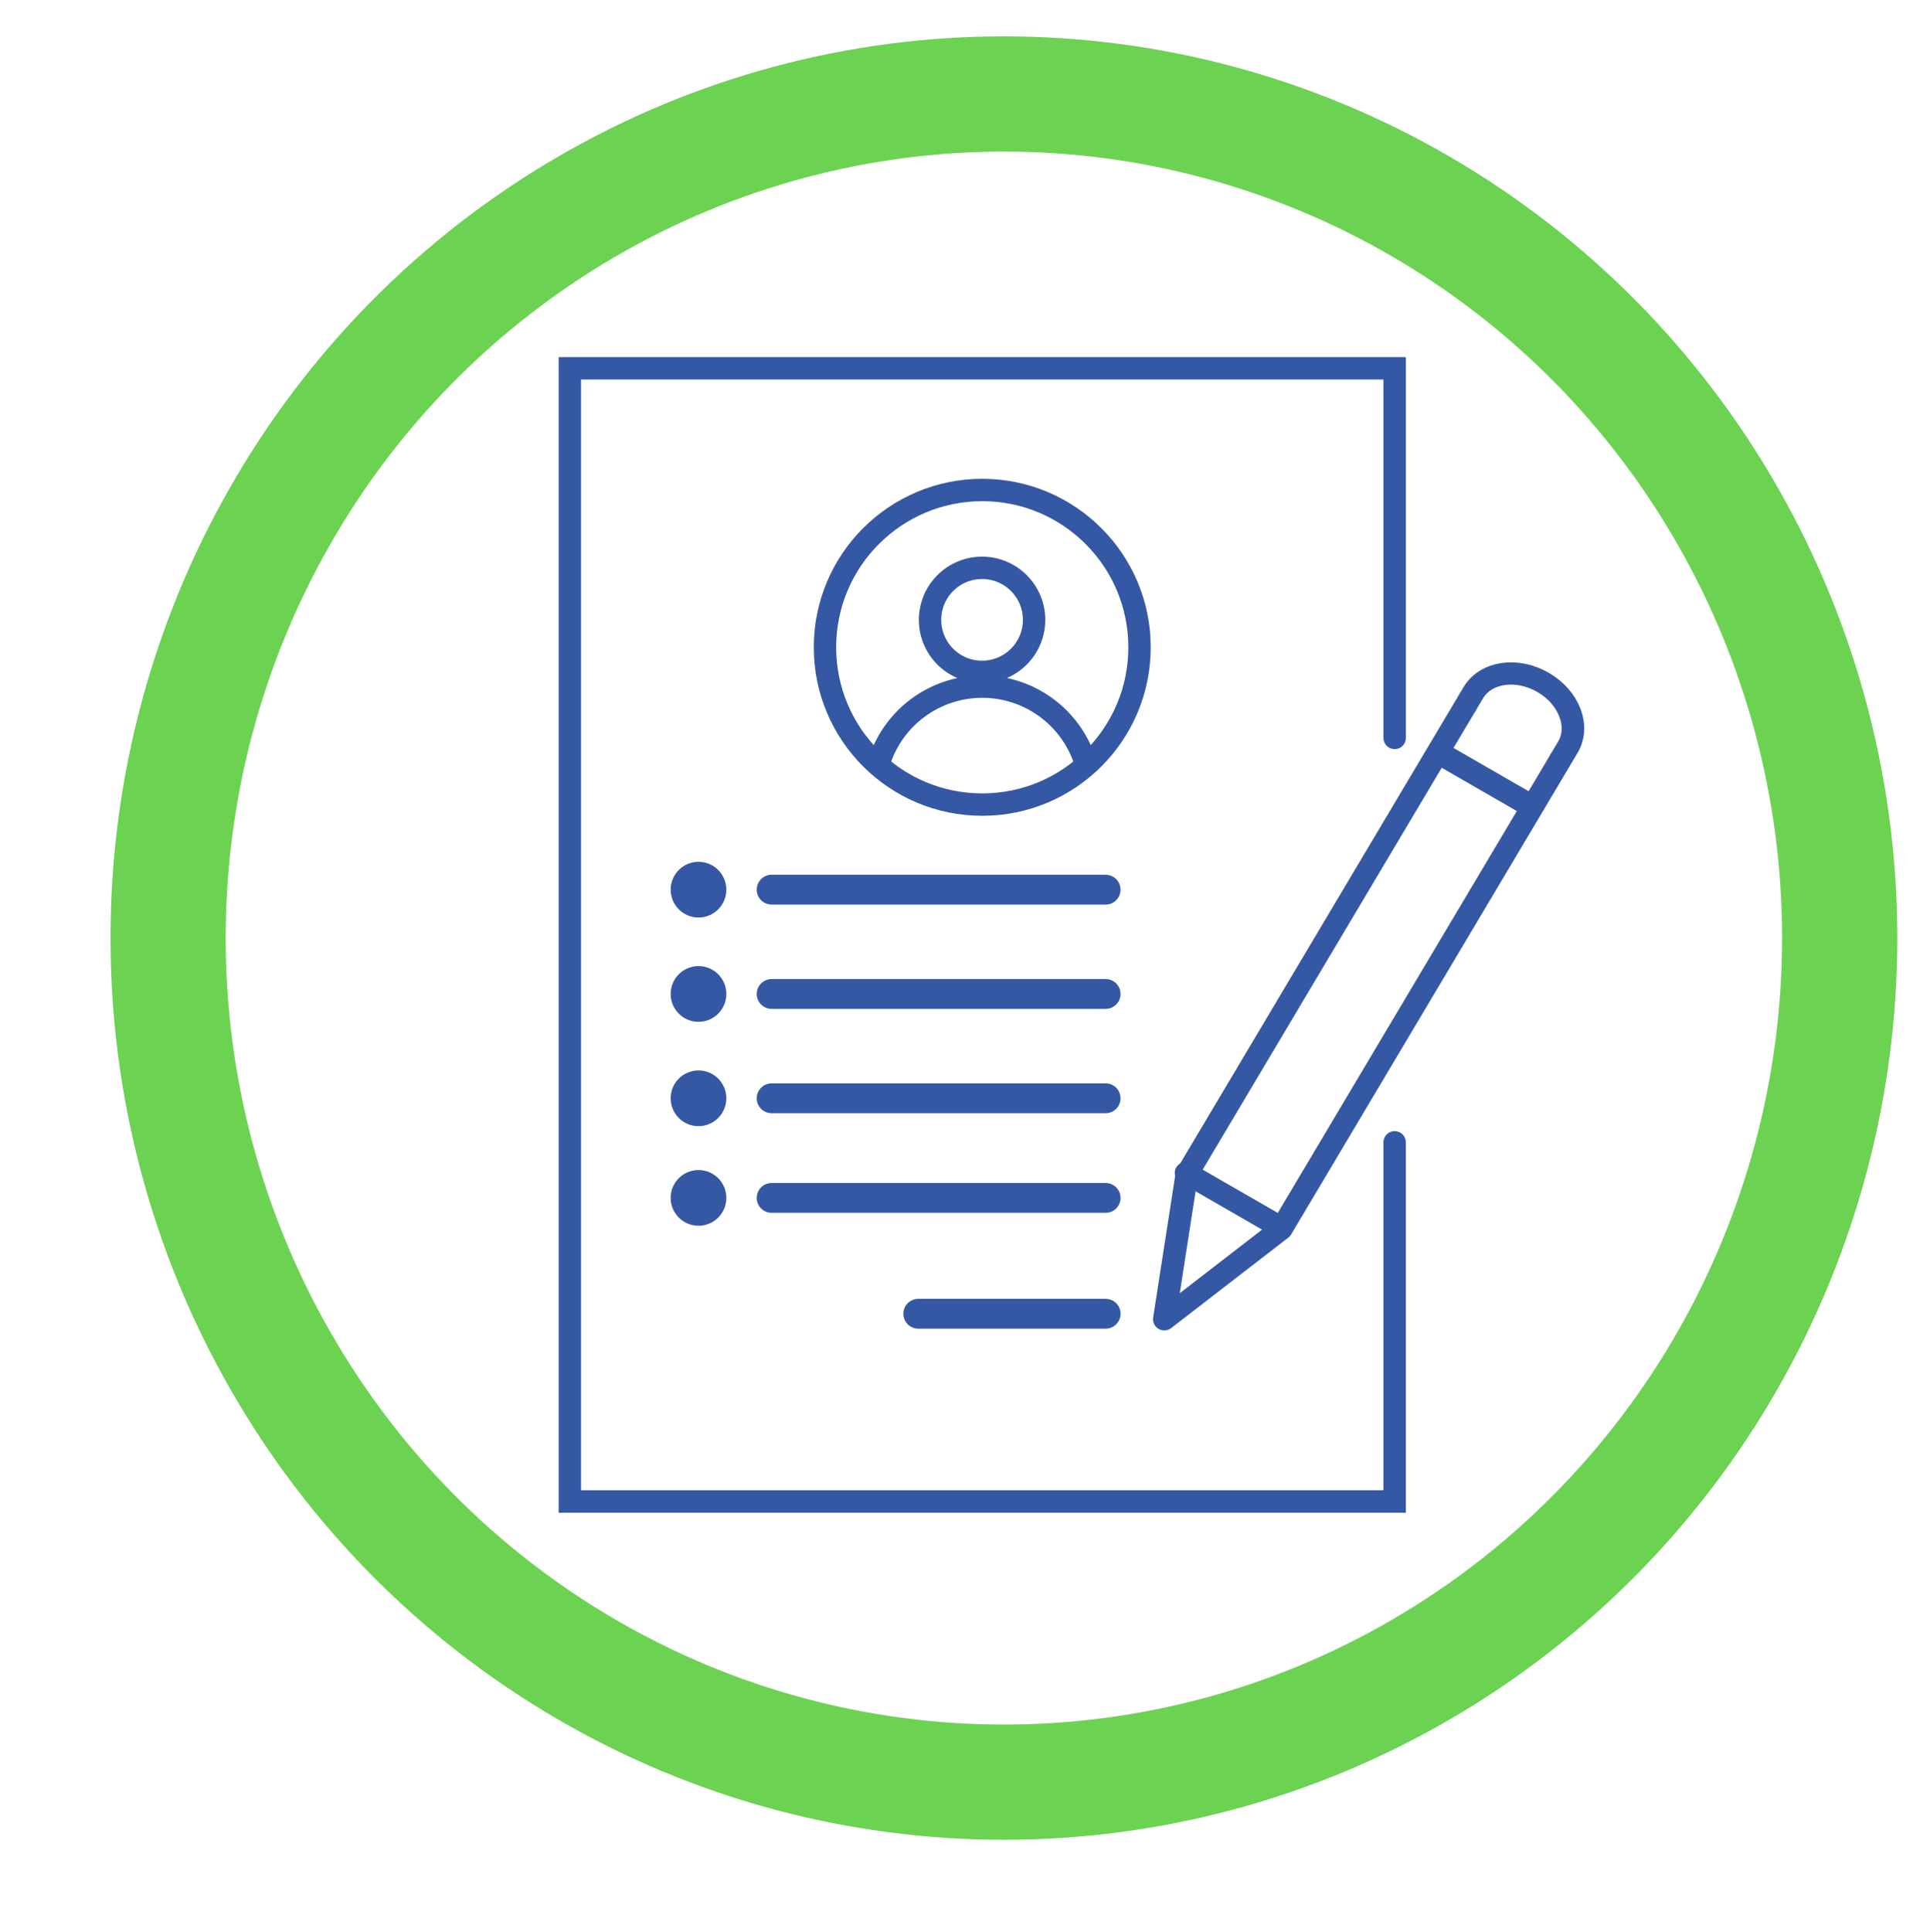
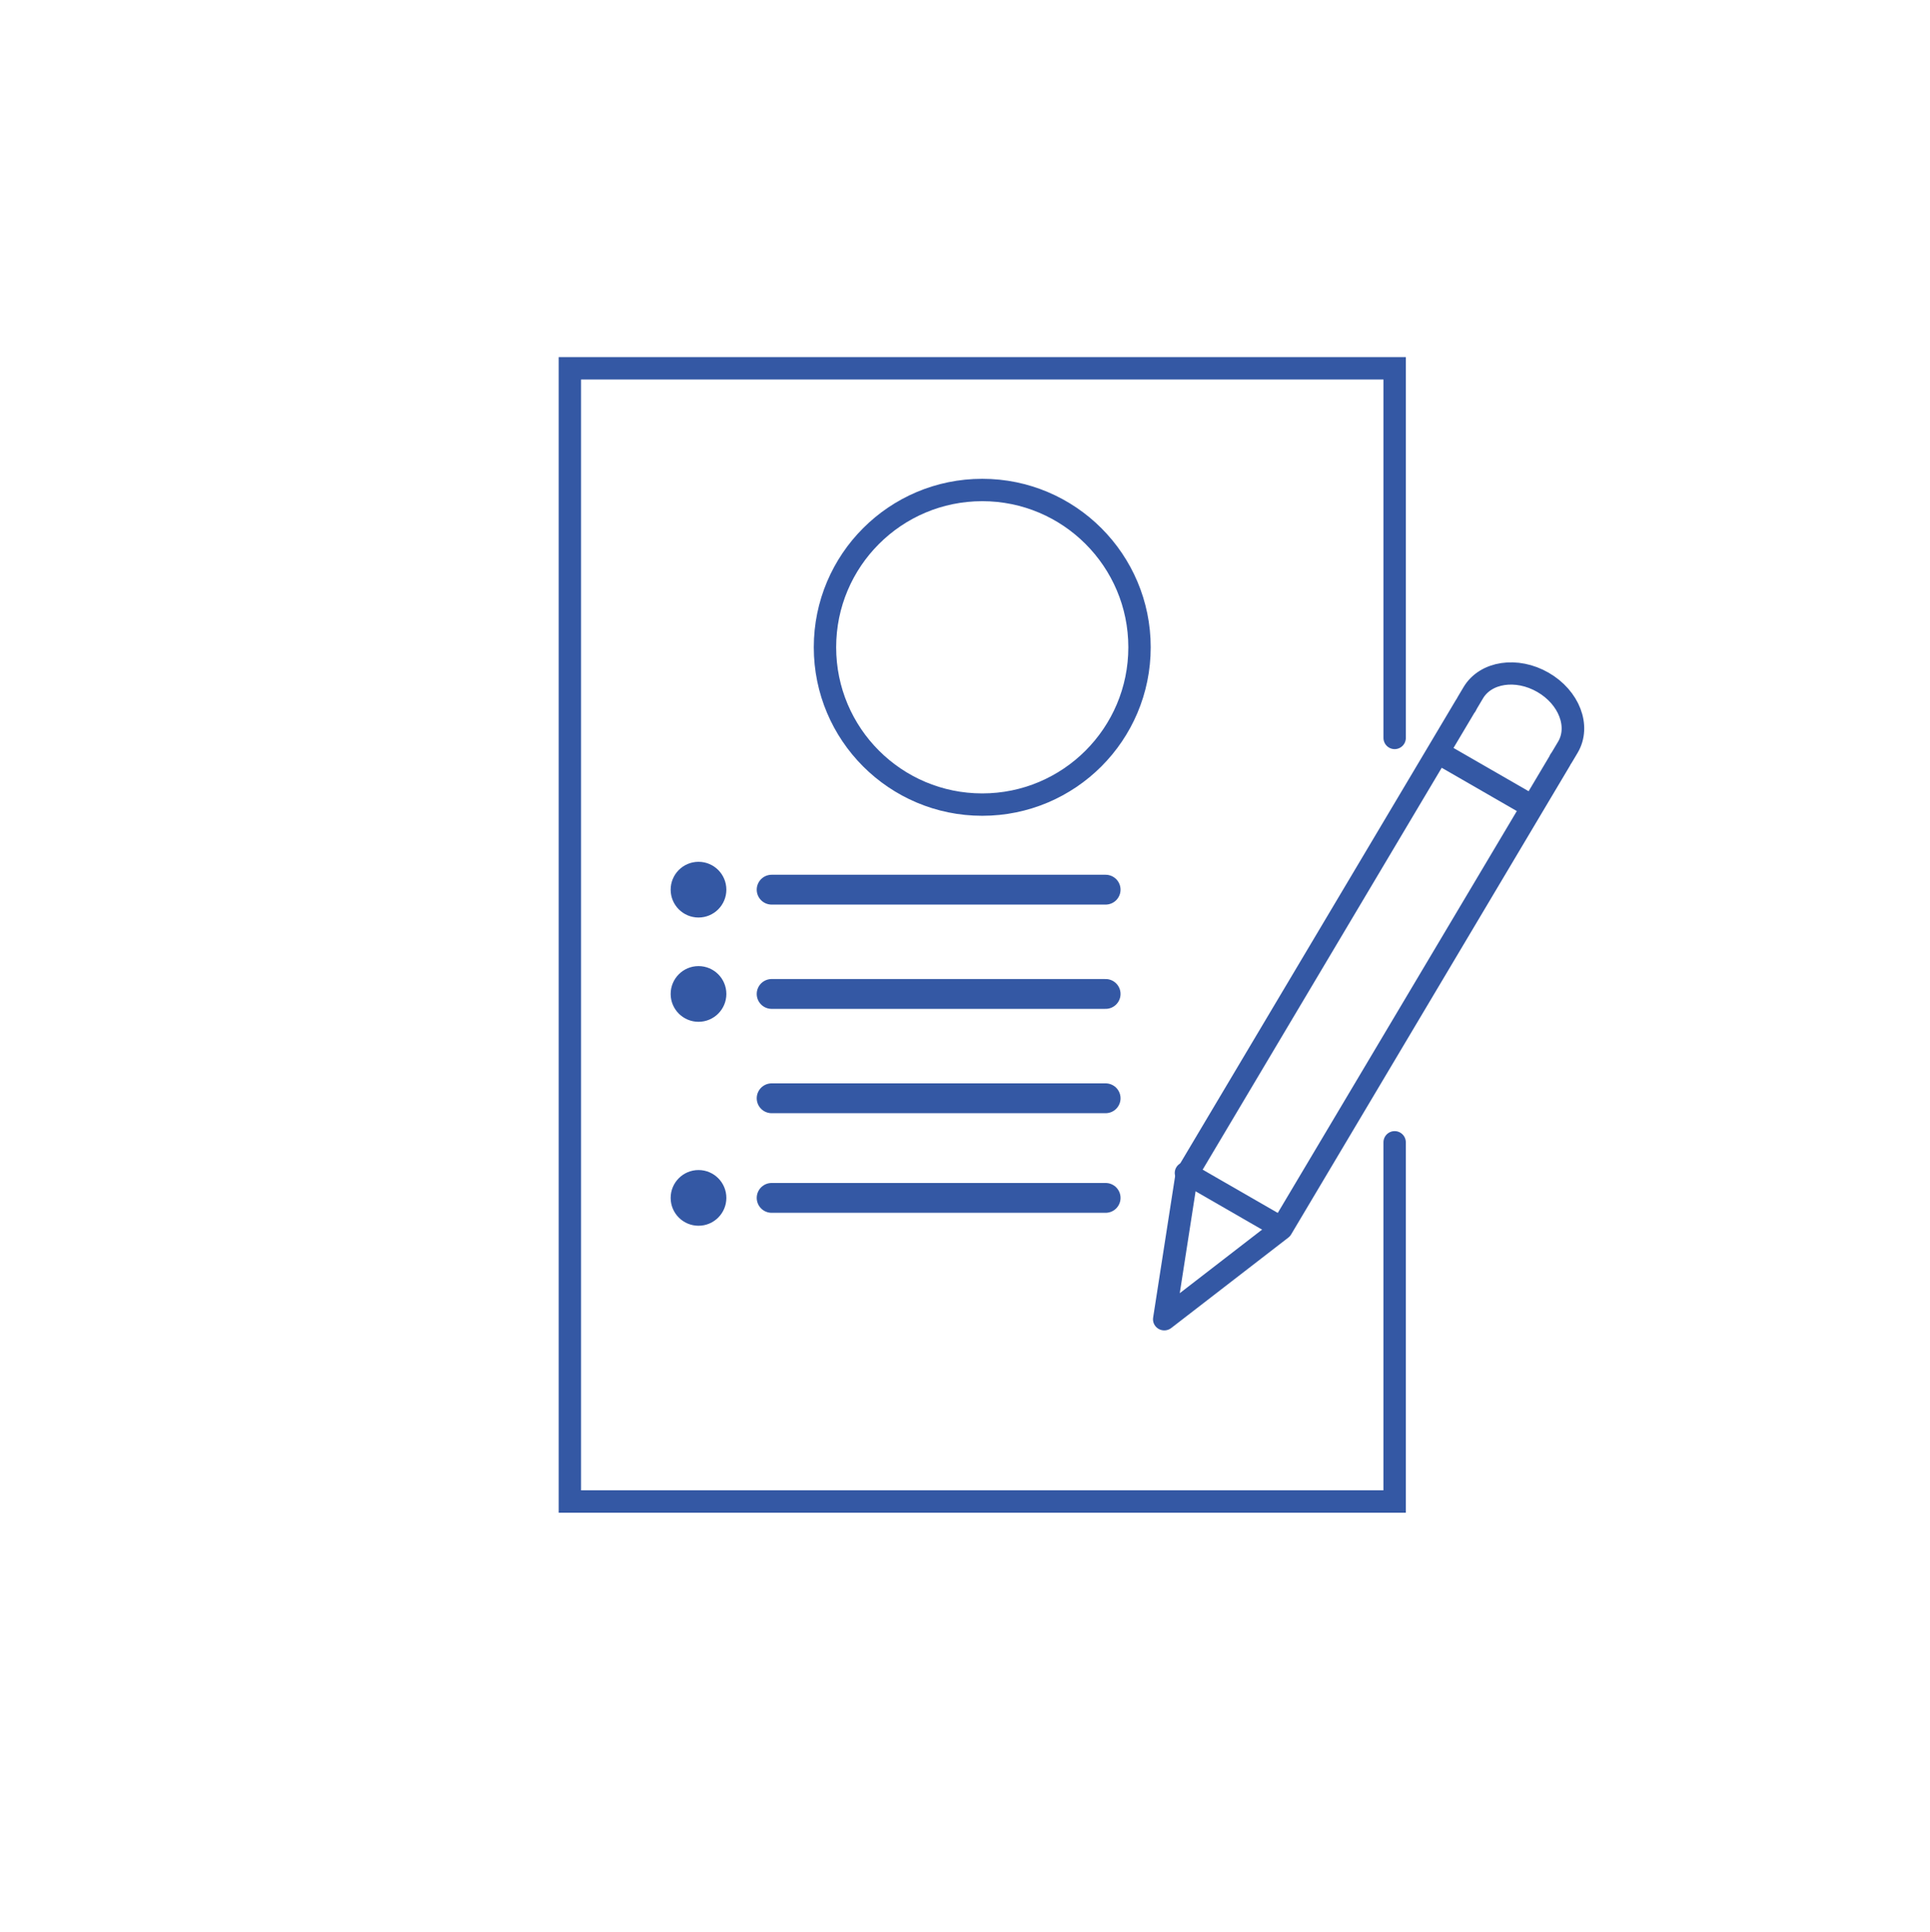
<svg xmlns="http://www.w3.org/2000/svg" xmlns:ns1="http://www.inkscape.org/namespaces/inkscape" xmlns:ns2="http://sodipodi.sourceforge.net/DTD/sodipodi-0.dtd" width="370.708" height="371.076" viewBox="0 0 98.083 98.181" version="1.1" id="svg40447" ns1:version="0.92.4 (5da689c313, 2019-01-14)" ns2:docname="Folha.svg">
  <ns2:namedview id="namedview40449" pagecolor="#ffffff" bordercolor="#ffffff" borderopacity="1" ns1:pageshadow="0" ns1:pageopacity="0" ns1:pagecheckerboard="1" ns1:document-units="mm" showgrid="false" ns1:zoom="1.2044332" ns1:cx="65.619095" ns1:cy="246.94433" ns1:window-width="1600" ns1:window-height="1137" ns1:window-x="1672" ns1:window-y="-8" ns1:window-maximized="1" ns1:current-layer="layer1" showguides="true" ns1:guide-bbox="true" units="px" />
  <defs id="defs40444">
    <ns1:path-effect effect="bspline" id="path-effect53432" is_visible="true" lpeversion="1" weight="33.333" steps="2" helper_size="0" apply_no_weight="true" apply_with_weight="true" only_selected="false" />
    <ns1:path-effect effect="bspline" id="path-effect53395" is_visible="true" lpeversion="1" weight="33.333" steps="2" helper_size="0" apply_no_weight="true" apply_with_weight="true" only_selected="false" />
    <ns1:path-effect effect="bspline" id="path-effect45257" is_visible="true" lpeversion="1" weight="33.333" steps="2" helper_size="0" apply_no_weight="true" apply_with_weight="true" only_selected="false" />
    <ns1:path-effect effect="bspline" id="path-effect30784" is_visible="true" lpeversion="1" weight="33.333" steps="2" helper_size="0" apply_no_weight="true" apply_with_weight="true" only_selected="false" />
    <ns1:path-effect effect="bspline" id="path-effect30780" is_visible="true" lpeversion="1" weight="33.333" steps="2" helper_size="0" apply_no_weight="true" apply_with_weight="true" only_selected="false" />
    <ns1:path-effect effect="bspline" id="path-effect36081" is_visible="true" lpeversion="1" weight="33.333" steps="2" helper_size="0" apply_no_weight="true" apply_with_weight="true" only_selected="false" />
    <ns1:path-effect effect="bspline" id="path-effect36077" is_visible="true" lpeversion="1" weight="33.333" steps="2" helper_size="0" apply_no_weight="true" apply_with_weight="true" only_selected="false" />
    <ns1:path-effect effect="bspline" id="path-effect19327" is_visible="true" lpeversion="1" weight="33.333" steps="2" helper_size="0" apply_no_weight="true" apply_with_weight="true" only_selected="false" />
    <ns1:path-effect effect="bspline" id="path-effect17195" is_visible="true" lpeversion="1" weight="33.333" steps="2" helper_size="0" apply_no_weight="true" apply_with_weight="true" only_selected="false" />
    <rect x="-782.111" y="1021.227" width="214.209" height="182.659" id="rect23232" />
    <ns1:path-effect effect="bspline" id="path-effect871" is_visible="true" lpeversion="1" weight="33.333" steps="2" helper_size="0" apply_no_weight="true" apply_with_weight="true" only_selected="false" />
    <ns1:path-effect effect="bspline" id="path-effect4217" is_visible="true" lpeversion="1" weight="33.333" steps="2" helper_size="0" apply_no_weight="true" apply_with_weight="true" only_selected="false" />
    <ns1:path-effect effect="bspline" id="path-effect835" is_visible="true" lpeversion="1" weight="33.333" steps="2" helper_size="0" apply_no_weight="true" apply_with_weight="true" only_selected="false" />
  </defs>
  <g ns1:label="Camada 1" ns1:groupmode="layer" id="layer1" transform="translate(134.365,-3.184)">
    <g id="g1011" transform="matrix(0.758,0,0,0.758,-3.04,3.226)">
      <path style="fill:none;fill-opacity:0.827;stroke:#3458a4;stroke-width:1.5;stroke-linecap:round;stroke-linejoin:miter;stroke-miterlimit:4;stroke-dasharray:none;stroke-opacity:1" d="M -79.748,76.513 V 100.59 H -135.046 V 24.632 l 55.299,-2e-6 v 24.776" id="path6728" ns2:nodetypes="cccccc" ns1:connector-curvature="0" />
      <g id="g16089" transform="matrix(0.769,0.443,-0.451,0.758,-18.485,47.36)" style="stroke-width:1.13">
        <path id="rect11204" style="opacity:1;fill:none;fill-opacity:0.827;fill-rule:evenodd;stroke:#3458a4;stroke-width:6.407;stroke-linecap:round;stroke-linejoin:round;stroke-miterlimit:4;stroke-dasharray:none" d="m 267.418,-25.322 c -8.619,0 -15.559,5.606 -15.559,12.57 v 3.32 c 0,0.336 0.019,0.669 0.051,0.998 h -0.051 V 6.998 h 31.117 V -8.434 h -0.051 c 0.032,-0.329 0.051,-0.662 0.051,-0.998 v -3.32 c 0,-6.964 -6.94,-12.57 -15.559,-12.57 z M 251.859,7.205 v 140.74 0 l 15.607,39.248 15.51,-39.248 v 0 V 7.205 Z" transform="matrix(0.265,0,0,0.265,-121.532,34.107)" ns2:nodetypes="sssccccccssscccccccc" ns1:connector-curvature="0" />
        <path style="fill:none;fill-opacity:1;stroke:#3458a4;stroke-width:1.695;stroke-linecap:round;stroke-linejoin:miter;stroke-miterlimit:4;stroke-dasharray:none;stroke-opacity:1" d="m -54.895,73.251 h 8.233" id="path11955" ns1:connector-curvature="0" />
      </g>
      <g id="g16324">
        <circle style="opacity:1;fill:none;fill-opacity:1;fill-rule:evenodd;stroke:#3458a4;stroke-width:1.5;stroke-linecap:round;stroke-linejoin:round;stroke-miterlimit:4;stroke-dasharray:none" id="path16131" cx="-107.397" cy="43.333" r="10.544" />
        <g id="g16318">
-           <path style="opacity:1;fill:none;fill-opacity:1;fill-rule:evenodd;stroke:#3458a4;stroke-width:1.5;stroke-linecap:round;stroke-linejoin:round;stroke-miterlimit:4;stroke-dasharray:none" id="circle16213" ns2:type="arc" ns2:cx="-107.397" ns2:cy="53.218651" ns2:rx="7.2492599" ns2:ry="7.2492599" ns2:start="3.4600429" ns2:end="5.9539999" ns2:arc-type="arc" d="m -114.282,50.949 a 7.249,7.249 0 0 1 6.846,-4.979 7.249,7.249 0 0 1 6.899,4.906" ns2:open="true" />
-           <circle style="opacity:1;fill:none;fill-opacity:1;fill-rule:evenodd;stroke:#3458a4;stroke-width:1.5;stroke-linecap:round;stroke-linejoin:round;stroke-miterlimit:4;stroke-dasharray:none" id="circle16215" cx="-107.409" cy="41.494" r="3.487" />
-         </g>
+           </g>
      </g>
      <circle style="opacity:1;fill:#3458a4;fill-opacity:1;fill-rule:evenodd;stroke:none;stroke-width:1.5;stroke-linecap:round;stroke-linejoin:round;stroke-miterlimit:4;stroke-dasharray:none" id="path16348" cx="-126.42" cy="66.569" r="1.867" />
-       <circle style="opacity:1;fill:#3458a4;fill-opacity:1;fill-rule:evenodd;stroke:none;stroke-width:1.5;stroke-linecap:round;stroke-linejoin:round;stroke-miterlimit:4;stroke-dasharray:none" id="circle16452" cx="-126.42" cy="73.562" r="1.867" />
      <circle style="opacity:1;fill:#3458a4;fill-opacity:1;fill-rule:evenodd;stroke:none;stroke-width:1.5;stroke-linecap:round;stroke-linejoin:round;stroke-miterlimit:4;stroke-dasharray:none" id="circle16454" cx="-126.42" cy="80.239" r="1.867" />
      <path style="fill:none;fill-opacity:1;stroke:#3458a4;stroke-width:2;stroke-linecap:round;stroke-linejoin:miter;stroke-miterlimit:4;stroke-dasharray:none;stroke-opacity:1" d="m -121.517,80.239 h 22.391" id="path16489" ns1:connector-curvature="0" />
      <path style="fill:none;fill-opacity:1;stroke:#3458a4;stroke-width:2;stroke-linecap:round;stroke-linejoin:miter;stroke-miterlimit:4;stroke-dasharray:none;stroke-opacity:1" d="m -121.517,73.562 h 22.391" id="path19867" ns1:connector-curvature="0" />
      <path style="fill:none;fill-opacity:1;stroke:#3458a4;stroke-width:2;stroke-linecap:round;stroke-linejoin:miter;stroke-miterlimit:4;stroke-dasharray:none;stroke-opacity:1" d="m -121.517,66.569 h 22.391" id="path19869" ns1:connector-curvature="0" />
-       <path style="fill:none;fill-opacity:1;stroke:#3458a4;stroke-width:2;stroke-linecap:round;stroke-linejoin:miter;stroke-miterlimit:4;stroke-dasharray:none;stroke-opacity:1" d="m -111.685,88.005 h 12.56" id="path19871" ns1:connector-curvature="0" />
      <circle style="opacity:1;fill:#3458a4;fill-opacity:1;fill-rule:evenodd;stroke:none;stroke-width:1.5;stroke-linecap:round;stroke-linejoin:round;stroke-miterlimit:4;stroke-dasharray:none" id="circle20299" cx="-126.42" cy="59.579" r="1.867" />
      <path style="fill:none;fill-opacity:1;stroke:#3458a4;stroke-width:2;stroke-linecap:round;stroke-linejoin:miter;stroke-miterlimit:4;stroke-dasharray:none;stroke-opacity:1" d="m -121.517,59.579 h 22.391" id="path20301" ns1:connector-curvature="0" />
    </g>
-     <ellipse style="opacity:1;fill:none;fill-opacity:1;fill-rule:evenodd;stroke:#69d14f;stroke-width:5.854;stroke-linecap:round;stroke-linejoin:round;stroke-miterlimit:4;stroke-dasharray:none;stroke-dashoffset:0;stroke-opacity:0.98;paint-order:markers fill stroke" id="path841" cx="-83.347" cy="50.846" rx="42.476" ry="42.888" />
  </g>
</svg>